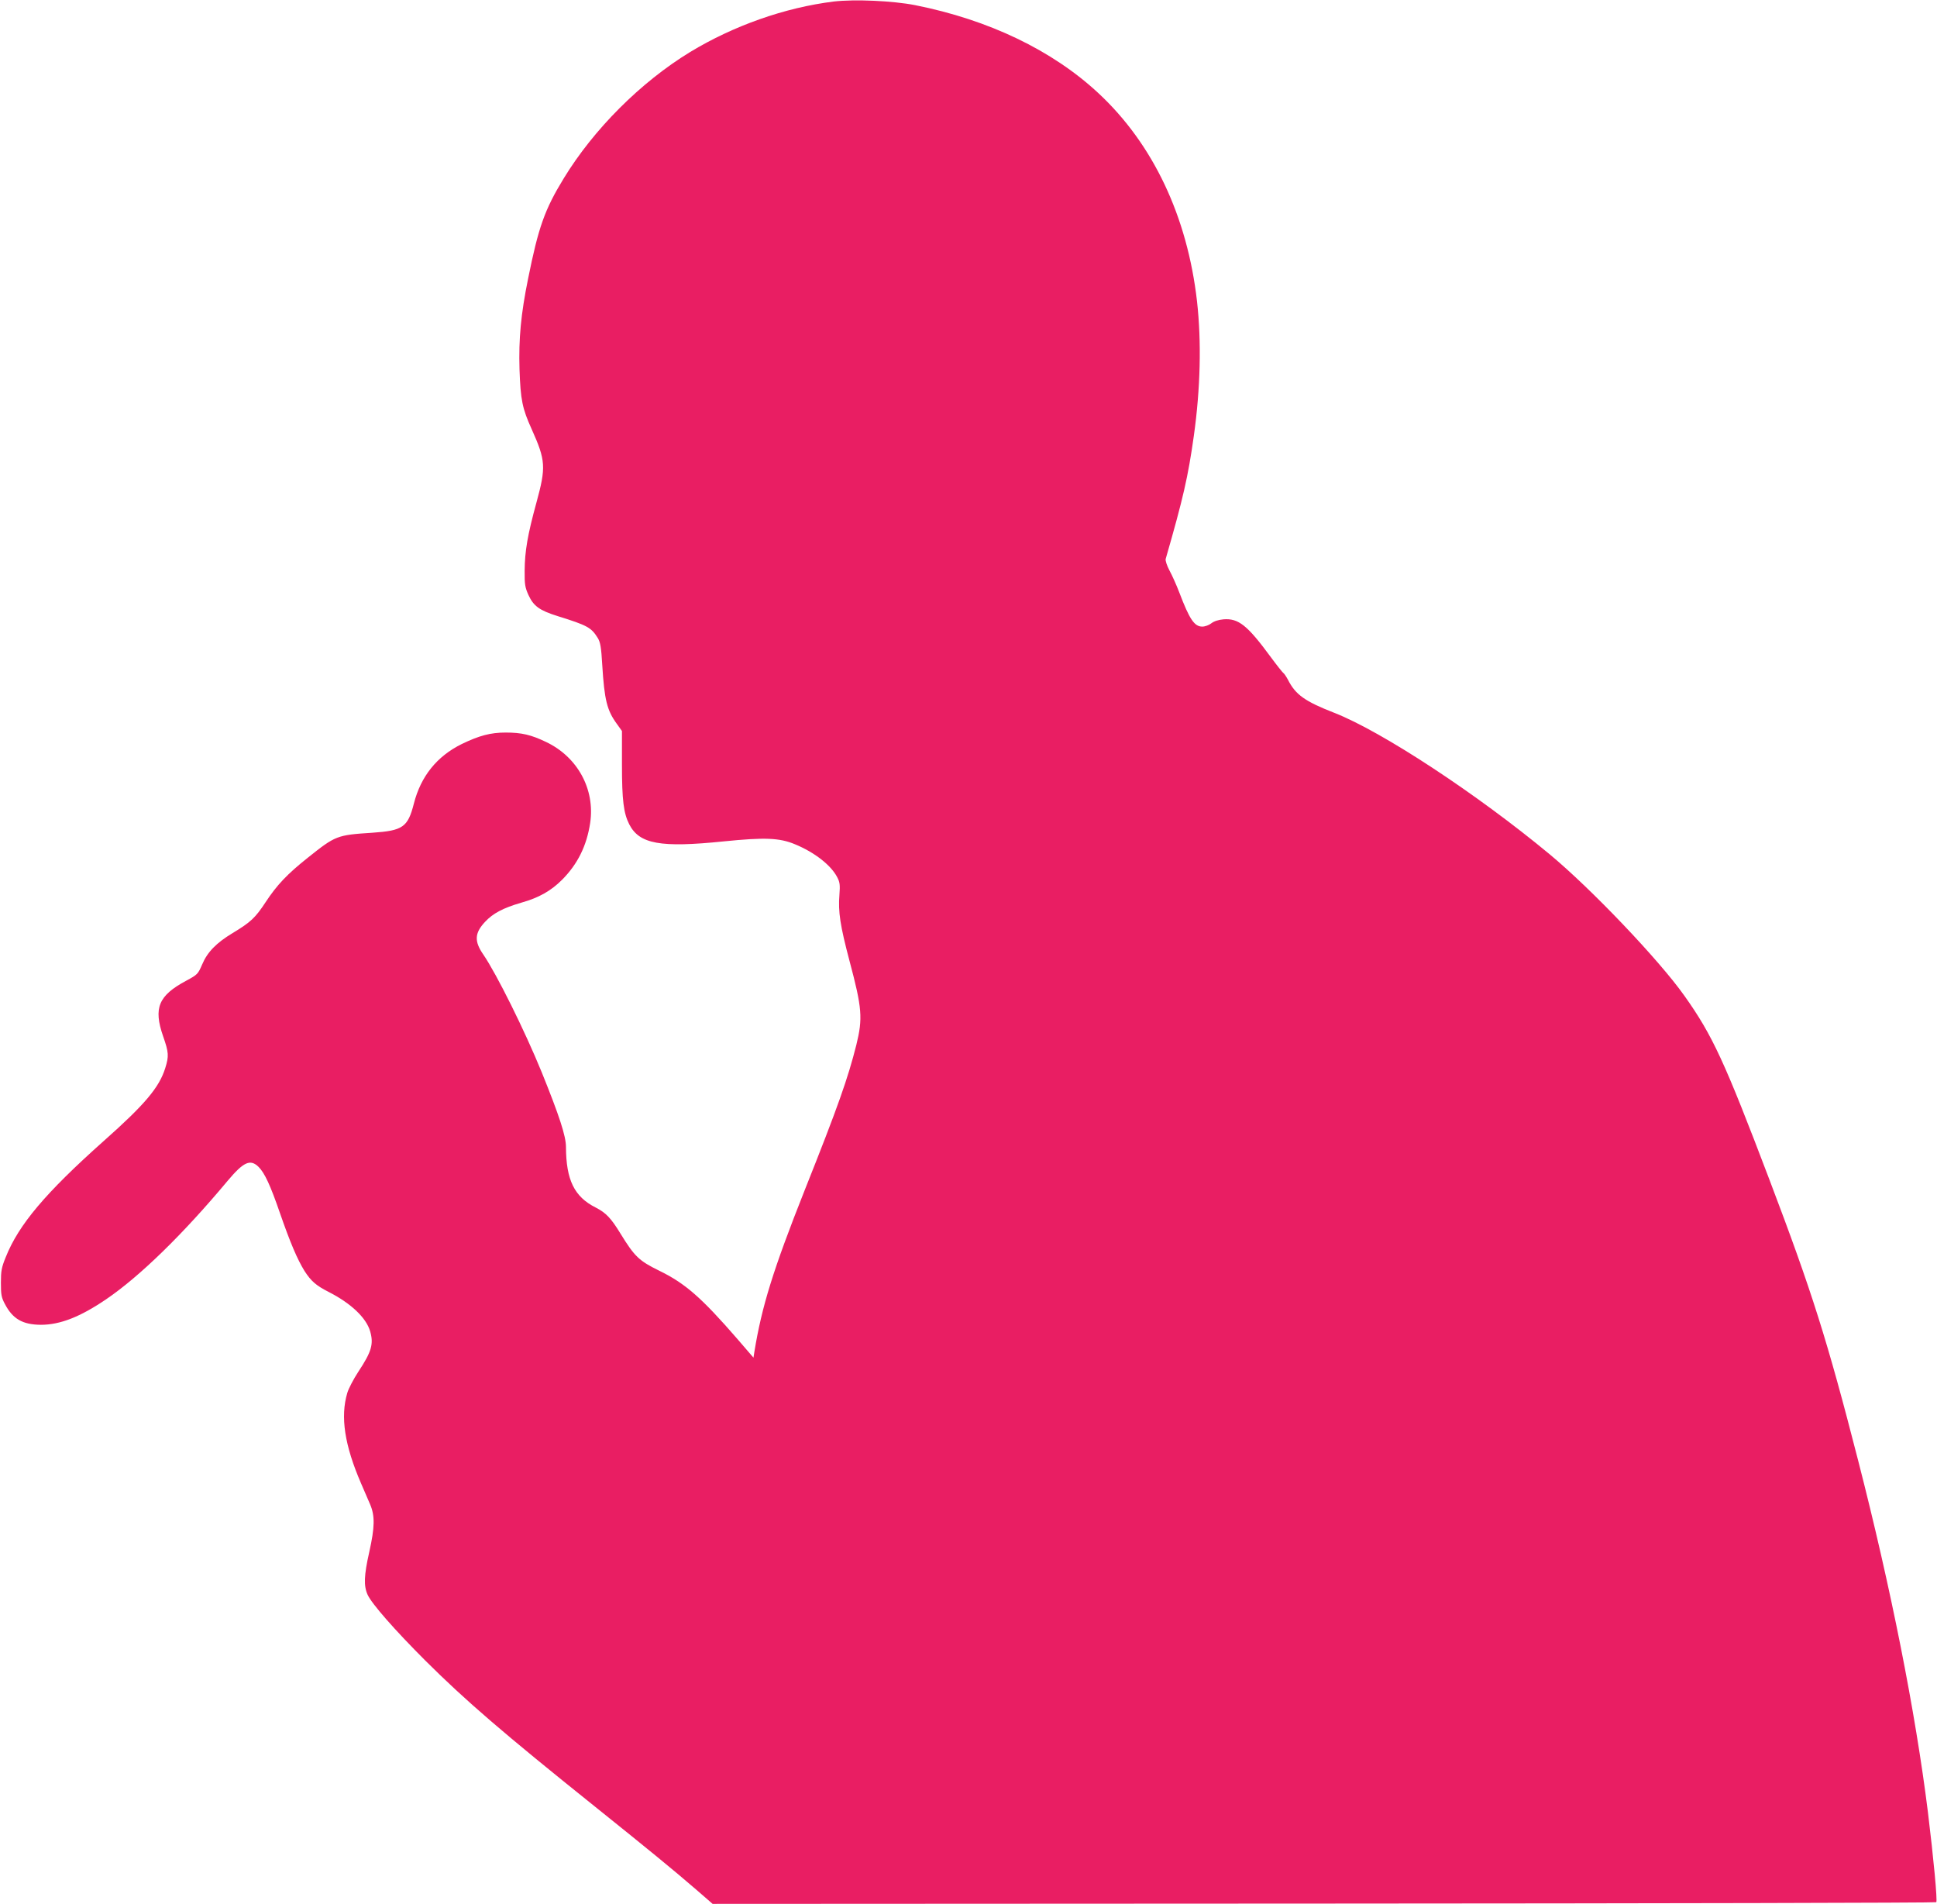
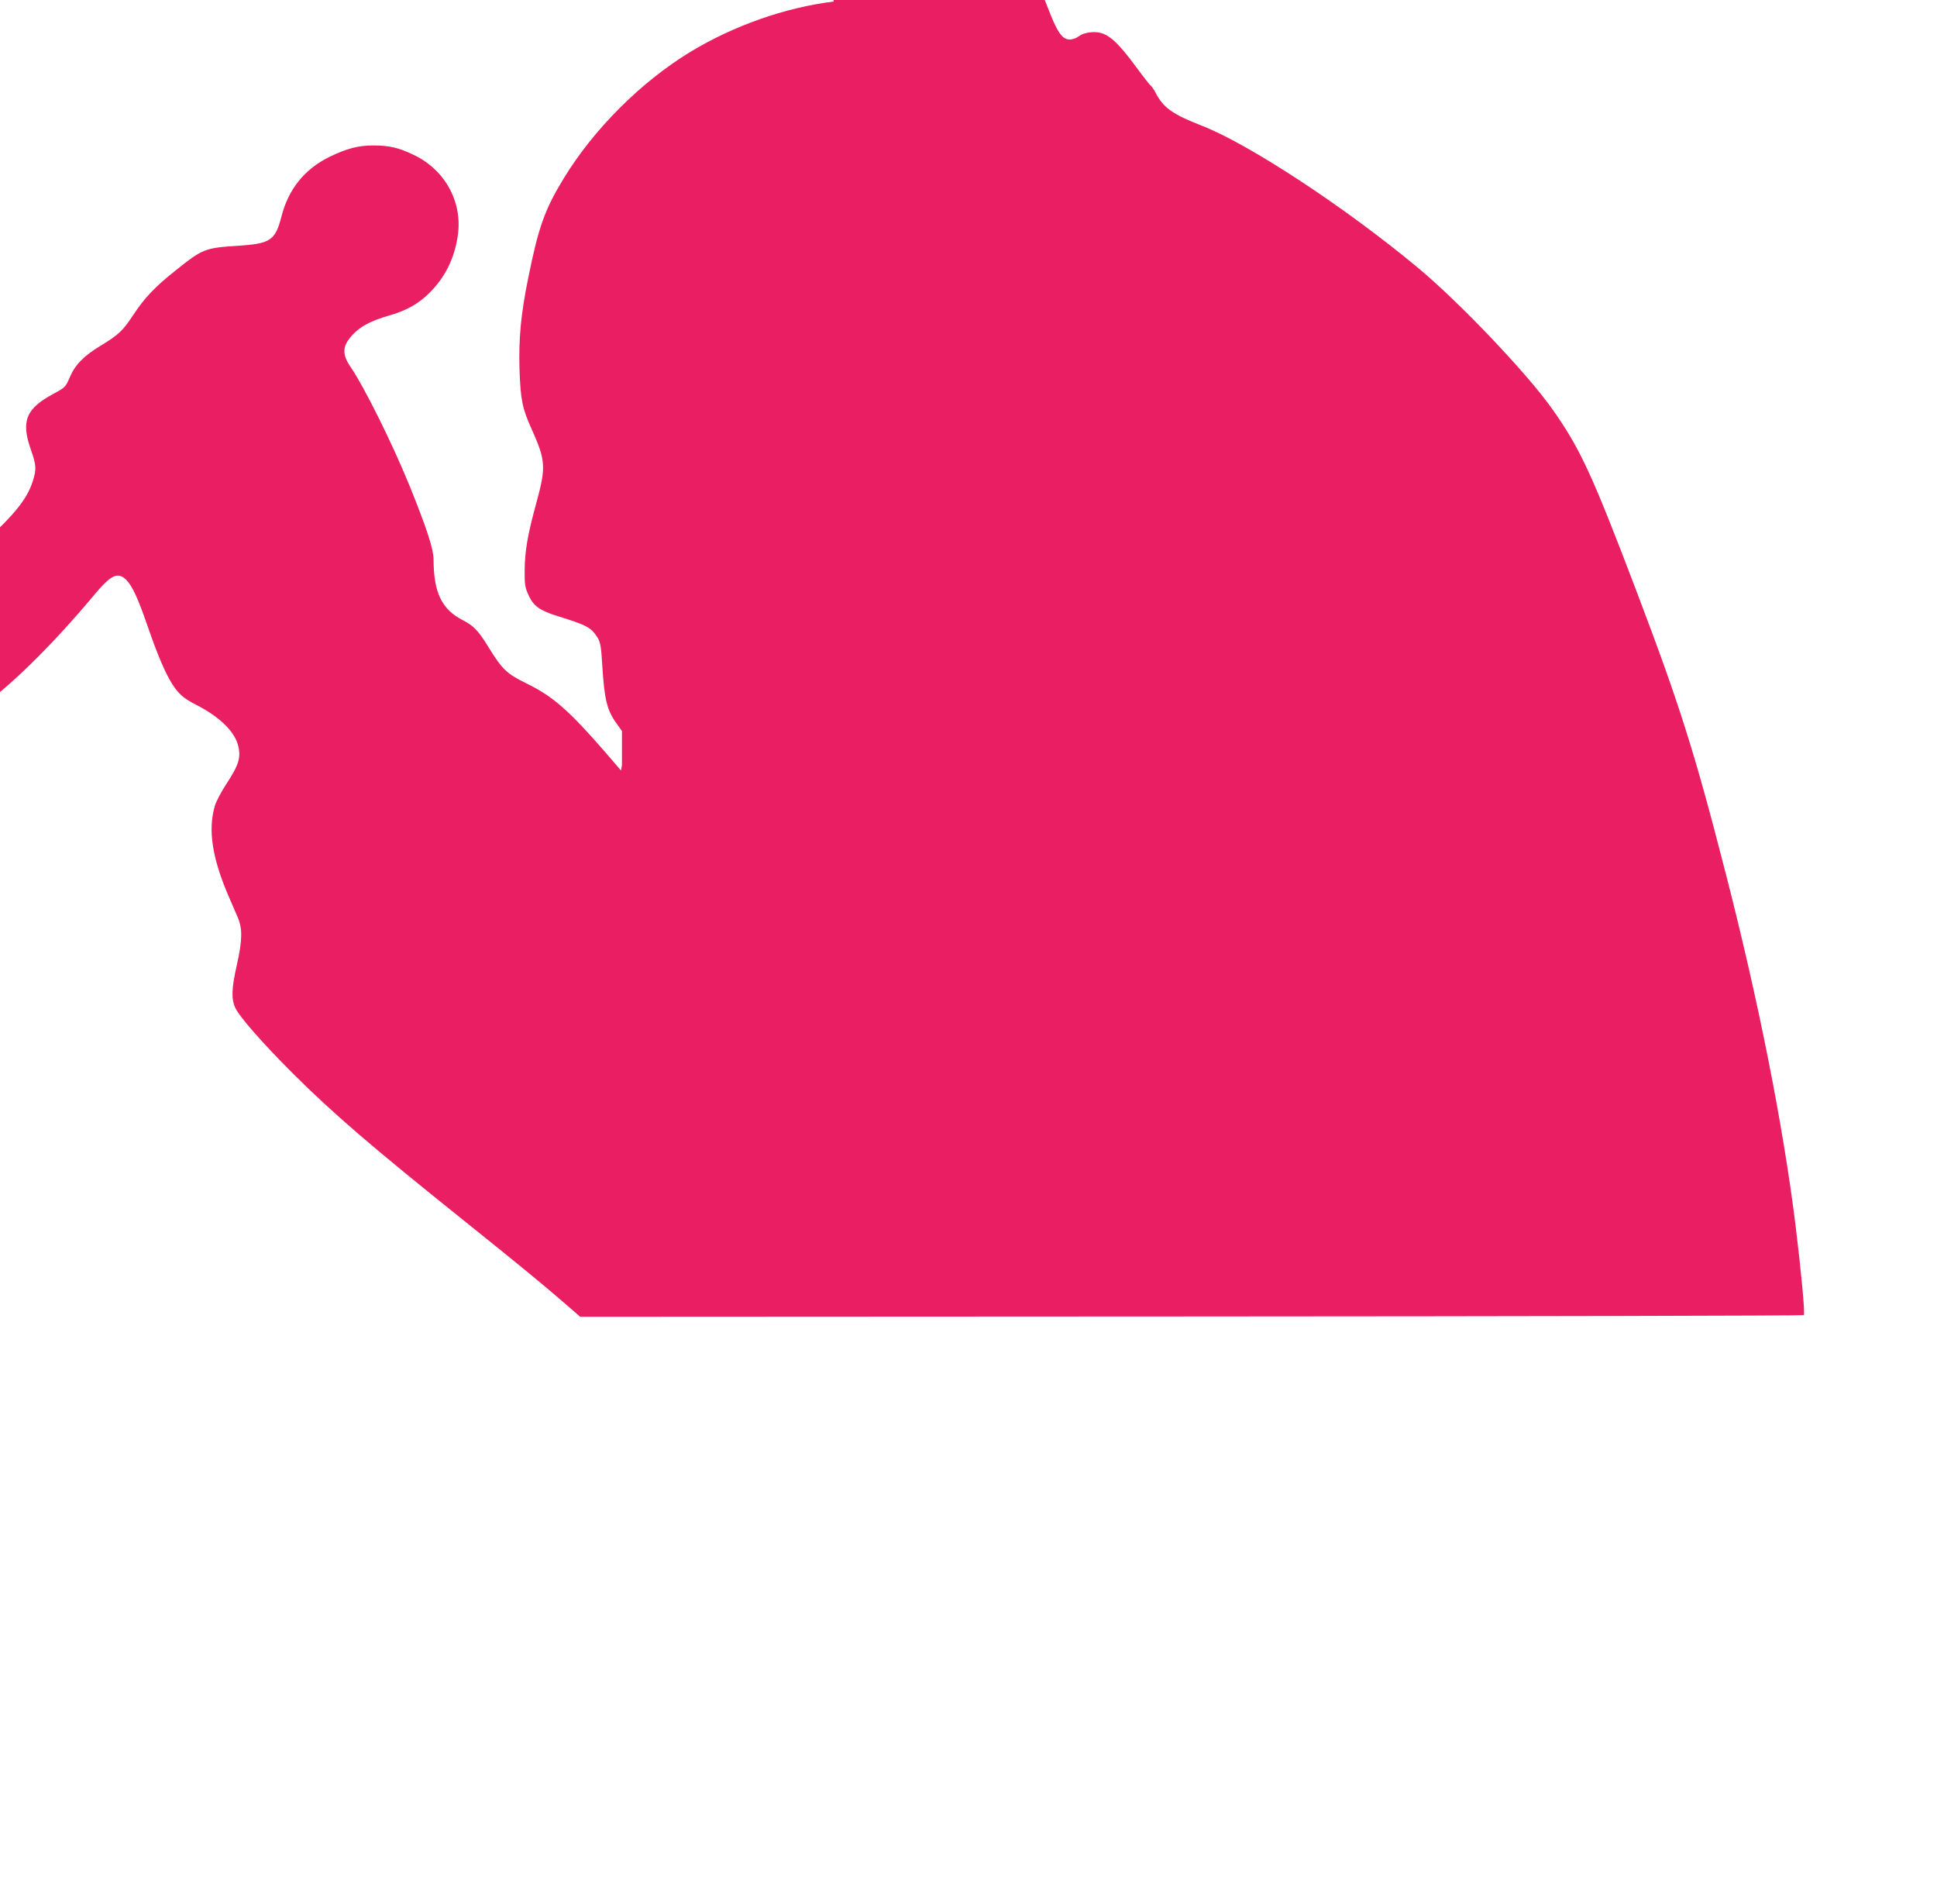
<svg xmlns="http://www.w3.org/2000/svg" version="1.0" width="1280pt" height="1258pt" viewBox="0 0 1280 1258" preserveAspectRatio="xMidYMid meet">
  <g transform="translate(0,1258) scale(0.1,-0.1)" fill="#e91e63" stroke="none">
-     <path d="M5510 12570 c-324 -40 -663 -160 -950 -334 -326 -199 -637 -510 -835 -835 -126 -206 -167 -323 -235 -661 -48 -235 -63 -399 -57 -600 7 -202 18 -258 81 -397 92 -205 95 -249 31 -483 -59 -215 -77 -322 -78 -450 -1 -92 3 -112 25 -161 34 -74 73 -102 194 -140 196 -61 221 -75 264 -144 17 -28 23 -59 30 -182 14 -226 31 -296 95 -384 l35 -49 0 -223 c0 -235 11 -320 48 -393 67 -131 206 -156 625 -113 269 27 367 24 470 -19 129 -53 238 -138 279 -217 18 -34 20 -51 15 -118 -9 -111 5 -203 67 -437 83 -311 88 -378 45 -553 -56 -222 -120 -405 -342 -962 -209 -527 -283 -767 -332 -1067 l-6 -38 -106 123 c-237 273 -345 368 -518 452 -132 65 -161 92 -255 245 -63 103 -96 137 -164 172 -141 71 -195 182 -196 400 0 72 -44 206 -160 493 -113 277 -298 649 -386 778 -61 88 -58 142 11 216 53 57 120 92 240 127 117 33 196 78 270 152 102 103 162 223 185 375 33 222 -83 436 -292 535 -98 47 -161 62 -266 62 -101 0 -175 -20 -291 -76 -164 -81 -270 -213 -316 -393 -40 -157 -73 -179 -275 -193 -234 -15 -243 -19 -426 -165 -137 -109 -204 -180 -279 -294 -68 -103 -97 -131 -218 -204 -108 -65 -167 -126 -201 -207 -28 -64 -30 -67 -106 -108 -183 -98 -217 -180 -152 -367 37 -106 39 -130 14 -210 -40 -128 -134 -240 -407 -482 -385 -343 -562 -553 -647 -767 -28 -68 -32 -92 -32 -169 0 -78 3 -97 26 -140 52 -100 118 -137 238 -138 127 0 260 52 432 169 222 151 508 430 802 782 106 126 150 146 205 92 40 -40 78 -122 141 -305 68 -196 115 -306 162 -382 43 -67 76 -96 158 -138 148 -75 250 -171 276 -261 24 -84 10 -134 -78 -267 -32 -49 -65 -112 -73 -140 -47 -158 -18 -346 91 -598 20 -46 47 -109 60 -139 32 -75 31 -150 -6 -315 -35 -155 -37 -223 -11 -281 27 -60 181 -235 380 -434 266 -265 517 -481 1121 -965 370 -297 512 -413 672 -551 l107 -93 4040 2 c2222 1 4042 5 4046 9 9 8 -18 292 -55 595 -83 667 -245 1482 -461 2323 -205 799 -305 1115 -586 1855 -297 782 -376 954 -563 1217 -168 237 -615 706 -890 934 -481 399 -1108 811 -1422 934 -195 76 -257 120 -307 219 -12 22 -26 43 -32 46 -5 4 -42 50 -81 103 -155 211 -214 258 -313 250 -33 -3 -62 -12 -80 -26 -15 -12 -42 -22 -60 -22 -52 0 -84 47 -151 223 -19 50 -49 117 -66 148 -17 32 -28 66 -25 76 115 399 148 542 186 813 44 314 51 623 21 890 -64 560 -290 1038 -651 1374 -304 283 -724 485 -1212 582 -148 29 -400 40 -537 24z" />
+     <path d="M5510 12570 c-324 -40 -663 -160 -950 -334 -326 -199 -637 -510 -835 -835 -126 -206 -167 -323 -235 -661 -48 -235 -63 -399 -57 -600 7 -202 18 -258 81 -397 92 -205 95 -249 31 -483 -59 -215 -77 -322 -78 -450 -1 -92 3 -112 25 -161 34 -74 73 -102 194 -140 196 -61 221 -75 264 -144 17 -28 23 -59 30 -182 14 -226 31 -296 95 -384 l35 -49 0 -223 l-6 -38 -106 123 c-237 273 -345 368 -518 452 -132 65 -161 92 -255 245 -63 103 -96 137 -164 172 -141 71 -195 182 -196 400 0 72 -44 206 -160 493 -113 277 -298 649 -386 778 -61 88 -58 142 11 216 53 57 120 92 240 127 117 33 196 78 270 152 102 103 162 223 185 375 33 222 -83 436 -292 535 -98 47 -161 62 -266 62 -101 0 -175 -20 -291 -76 -164 -81 -270 -213 -316 -393 -40 -157 -73 -179 -275 -193 -234 -15 -243 -19 -426 -165 -137 -109 -204 -180 -279 -294 -68 -103 -97 -131 -218 -204 -108 -65 -167 -126 -201 -207 -28 -64 -30 -67 -106 -108 -183 -98 -217 -180 -152 -367 37 -106 39 -130 14 -210 -40 -128 -134 -240 -407 -482 -385 -343 -562 -553 -647 -767 -28 -68 -32 -92 -32 -169 0 -78 3 -97 26 -140 52 -100 118 -137 238 -138 127 0 260 52 432 169 222 151 508 430 802 782 106 126 150 146 205 92 40 -40 78 -122 141 -305 68 -196 115 -306 162 -382 43 -67 76 -96 158 -138 148 -75 250 -171 276 -261 24 -84 10 -134 -78 -267 -32 -49 -65 -112 -73 -140 -47 -158 -18 -346 91 -598 20 -46 47 -109 60 -139 32 -75 31 -150 -6 -315 -35 -155 -37 -223 -11 -281 27 -60 181 -235 380 -434 266 -265 517 -481 1121 -965 370 -297 512 -413 672 -551 l107 -93 4040 2 c2222 1 4042 5 4046 9 9 8 -18 292 -55 595 -83 667 -245 1482 -461 2323 -205 799 -305 1115 -586 1855 -297 782 -376 954 -563 1217 -168 237 -615 706 -890 934 -481 399 -1108 811 -1422 934 -195 76 -257 120 -307 219 -12 22 -26 43 -32 46 -5 4 -42 50 -81 103 -155 211 -214 258 -313 250 -33 -3 -62 -12 -80 -26 -15 -12 -42 -22 -60 -22 -52 0 -84 47 -151 223 -19 50 -49 117 -66 148 -17 32 -28 66 -25 76 115 399 148 542 186 813 44 314 51 623 21 890 -64 560 -290 1038 -651 1374 -304 283 -724 485 -1212 582 -148 29 -400 40 -537 24z" />
  </g>
</svg>